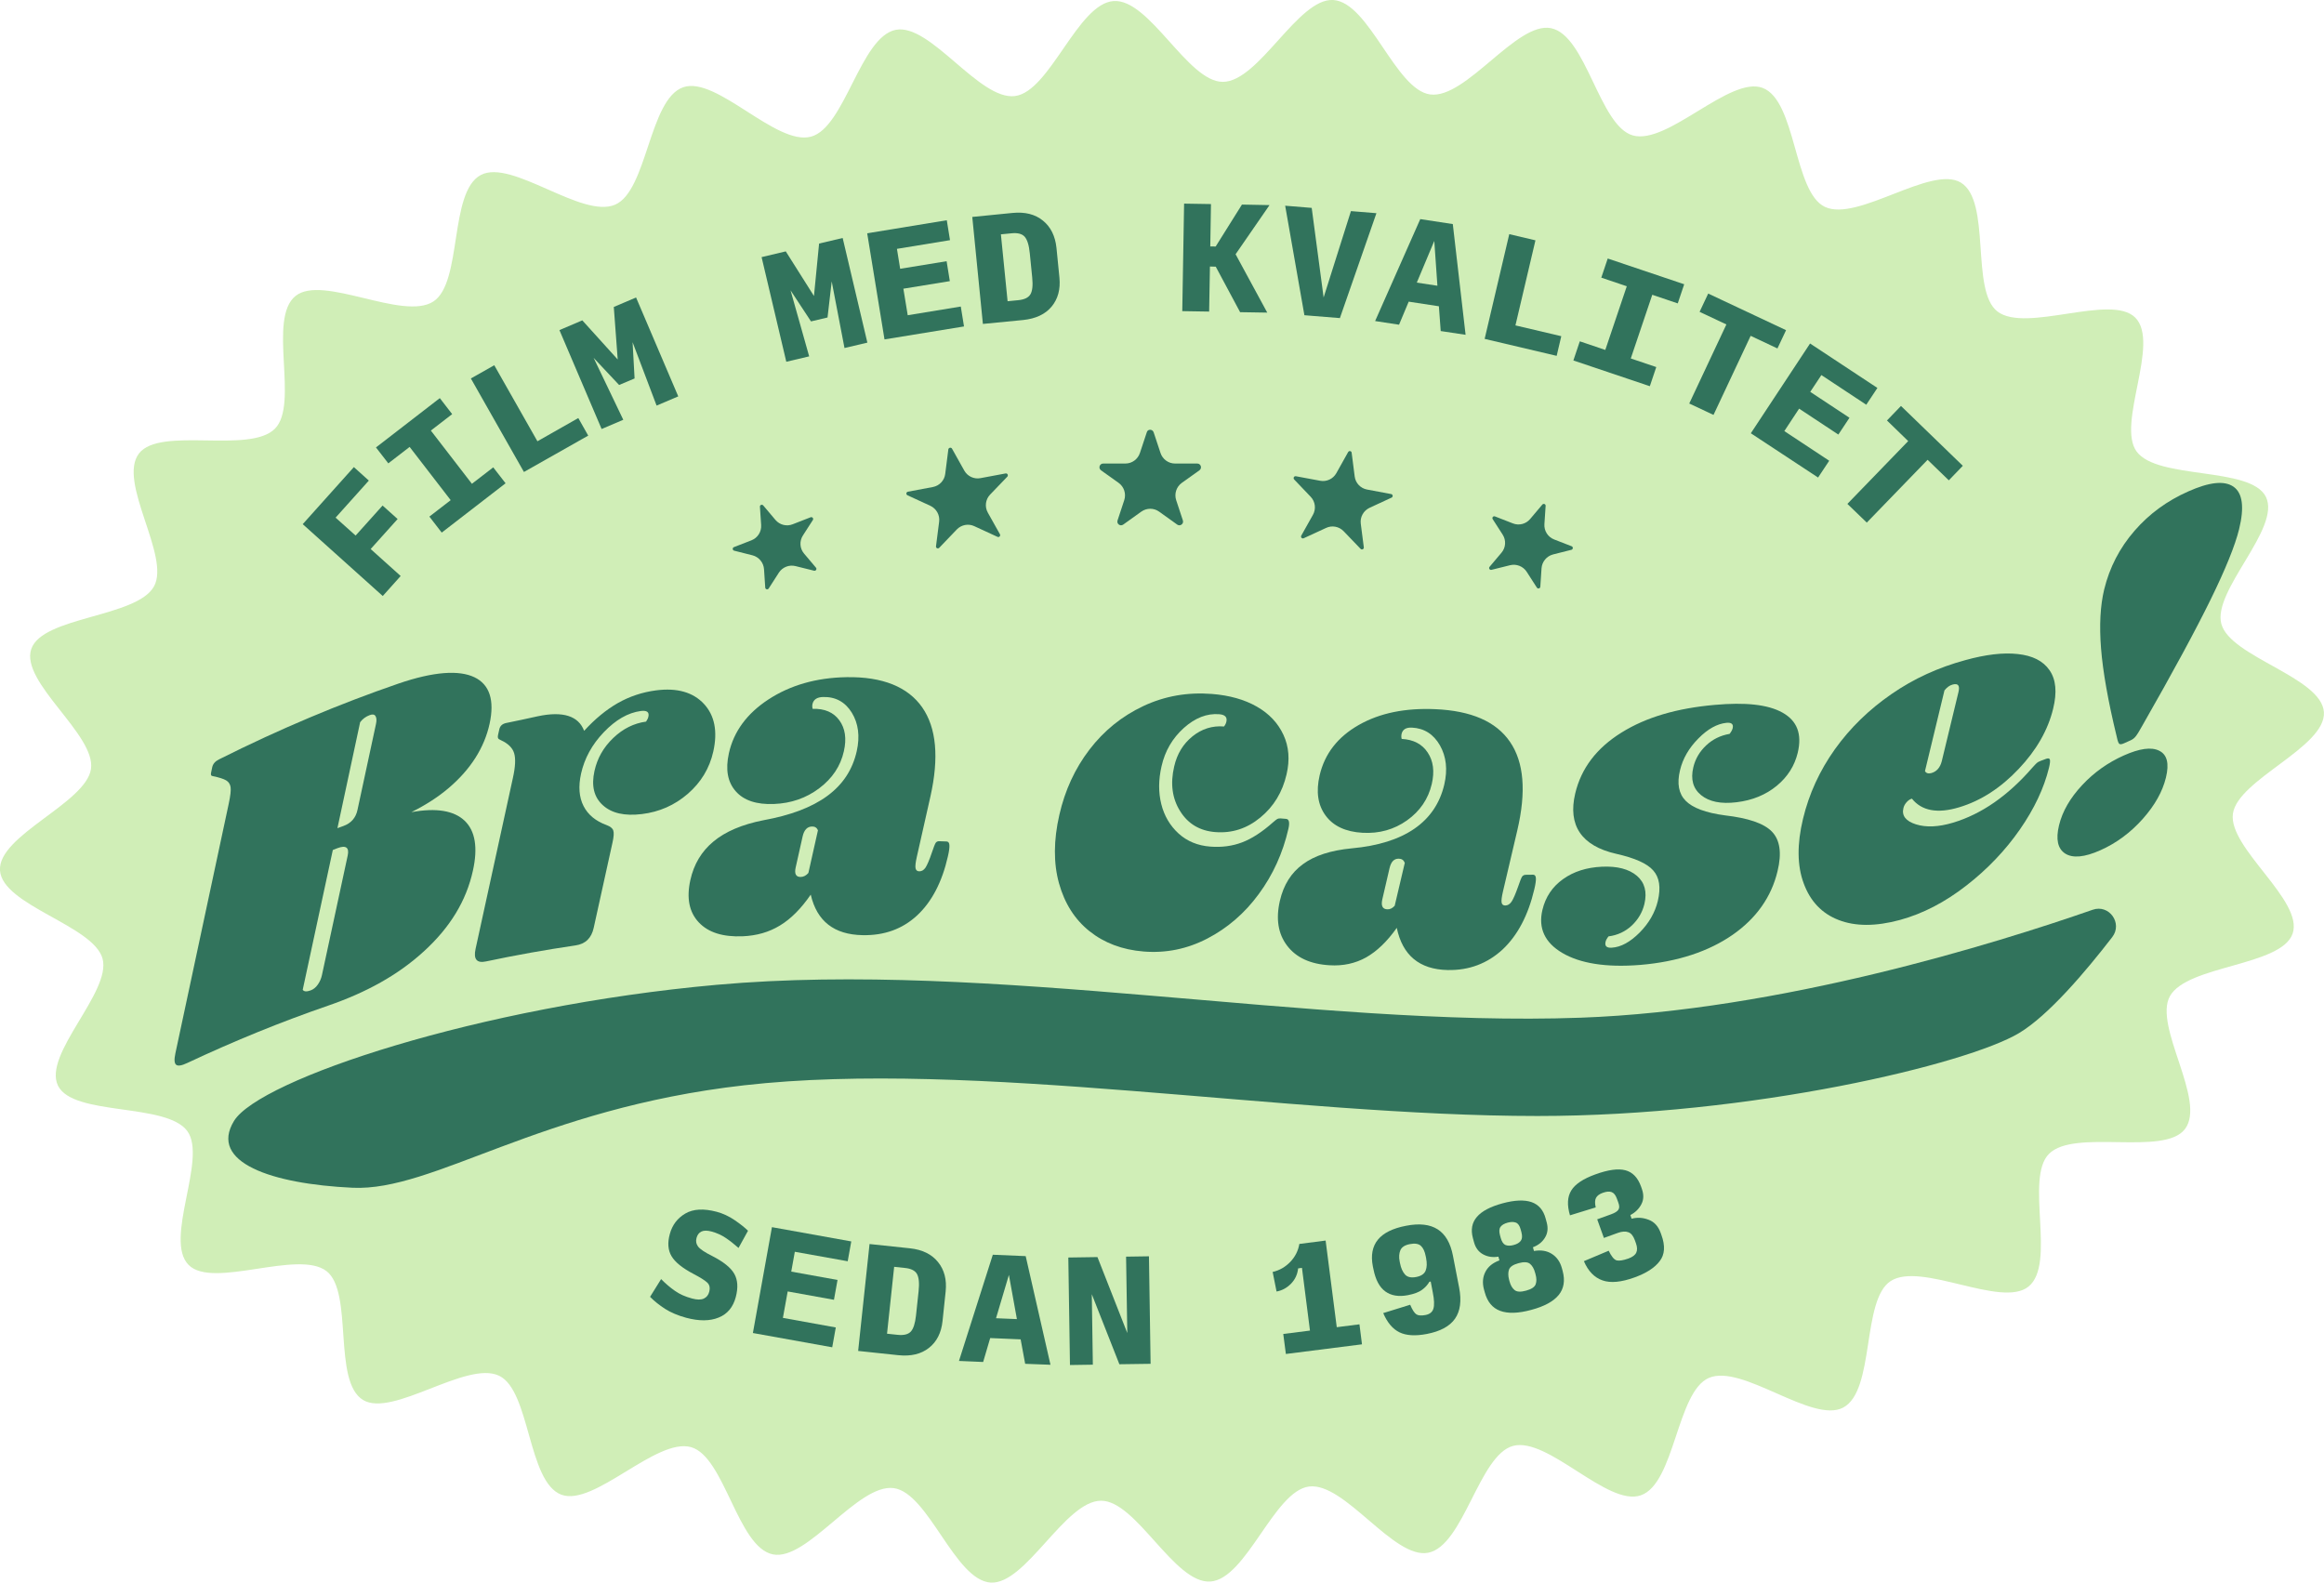
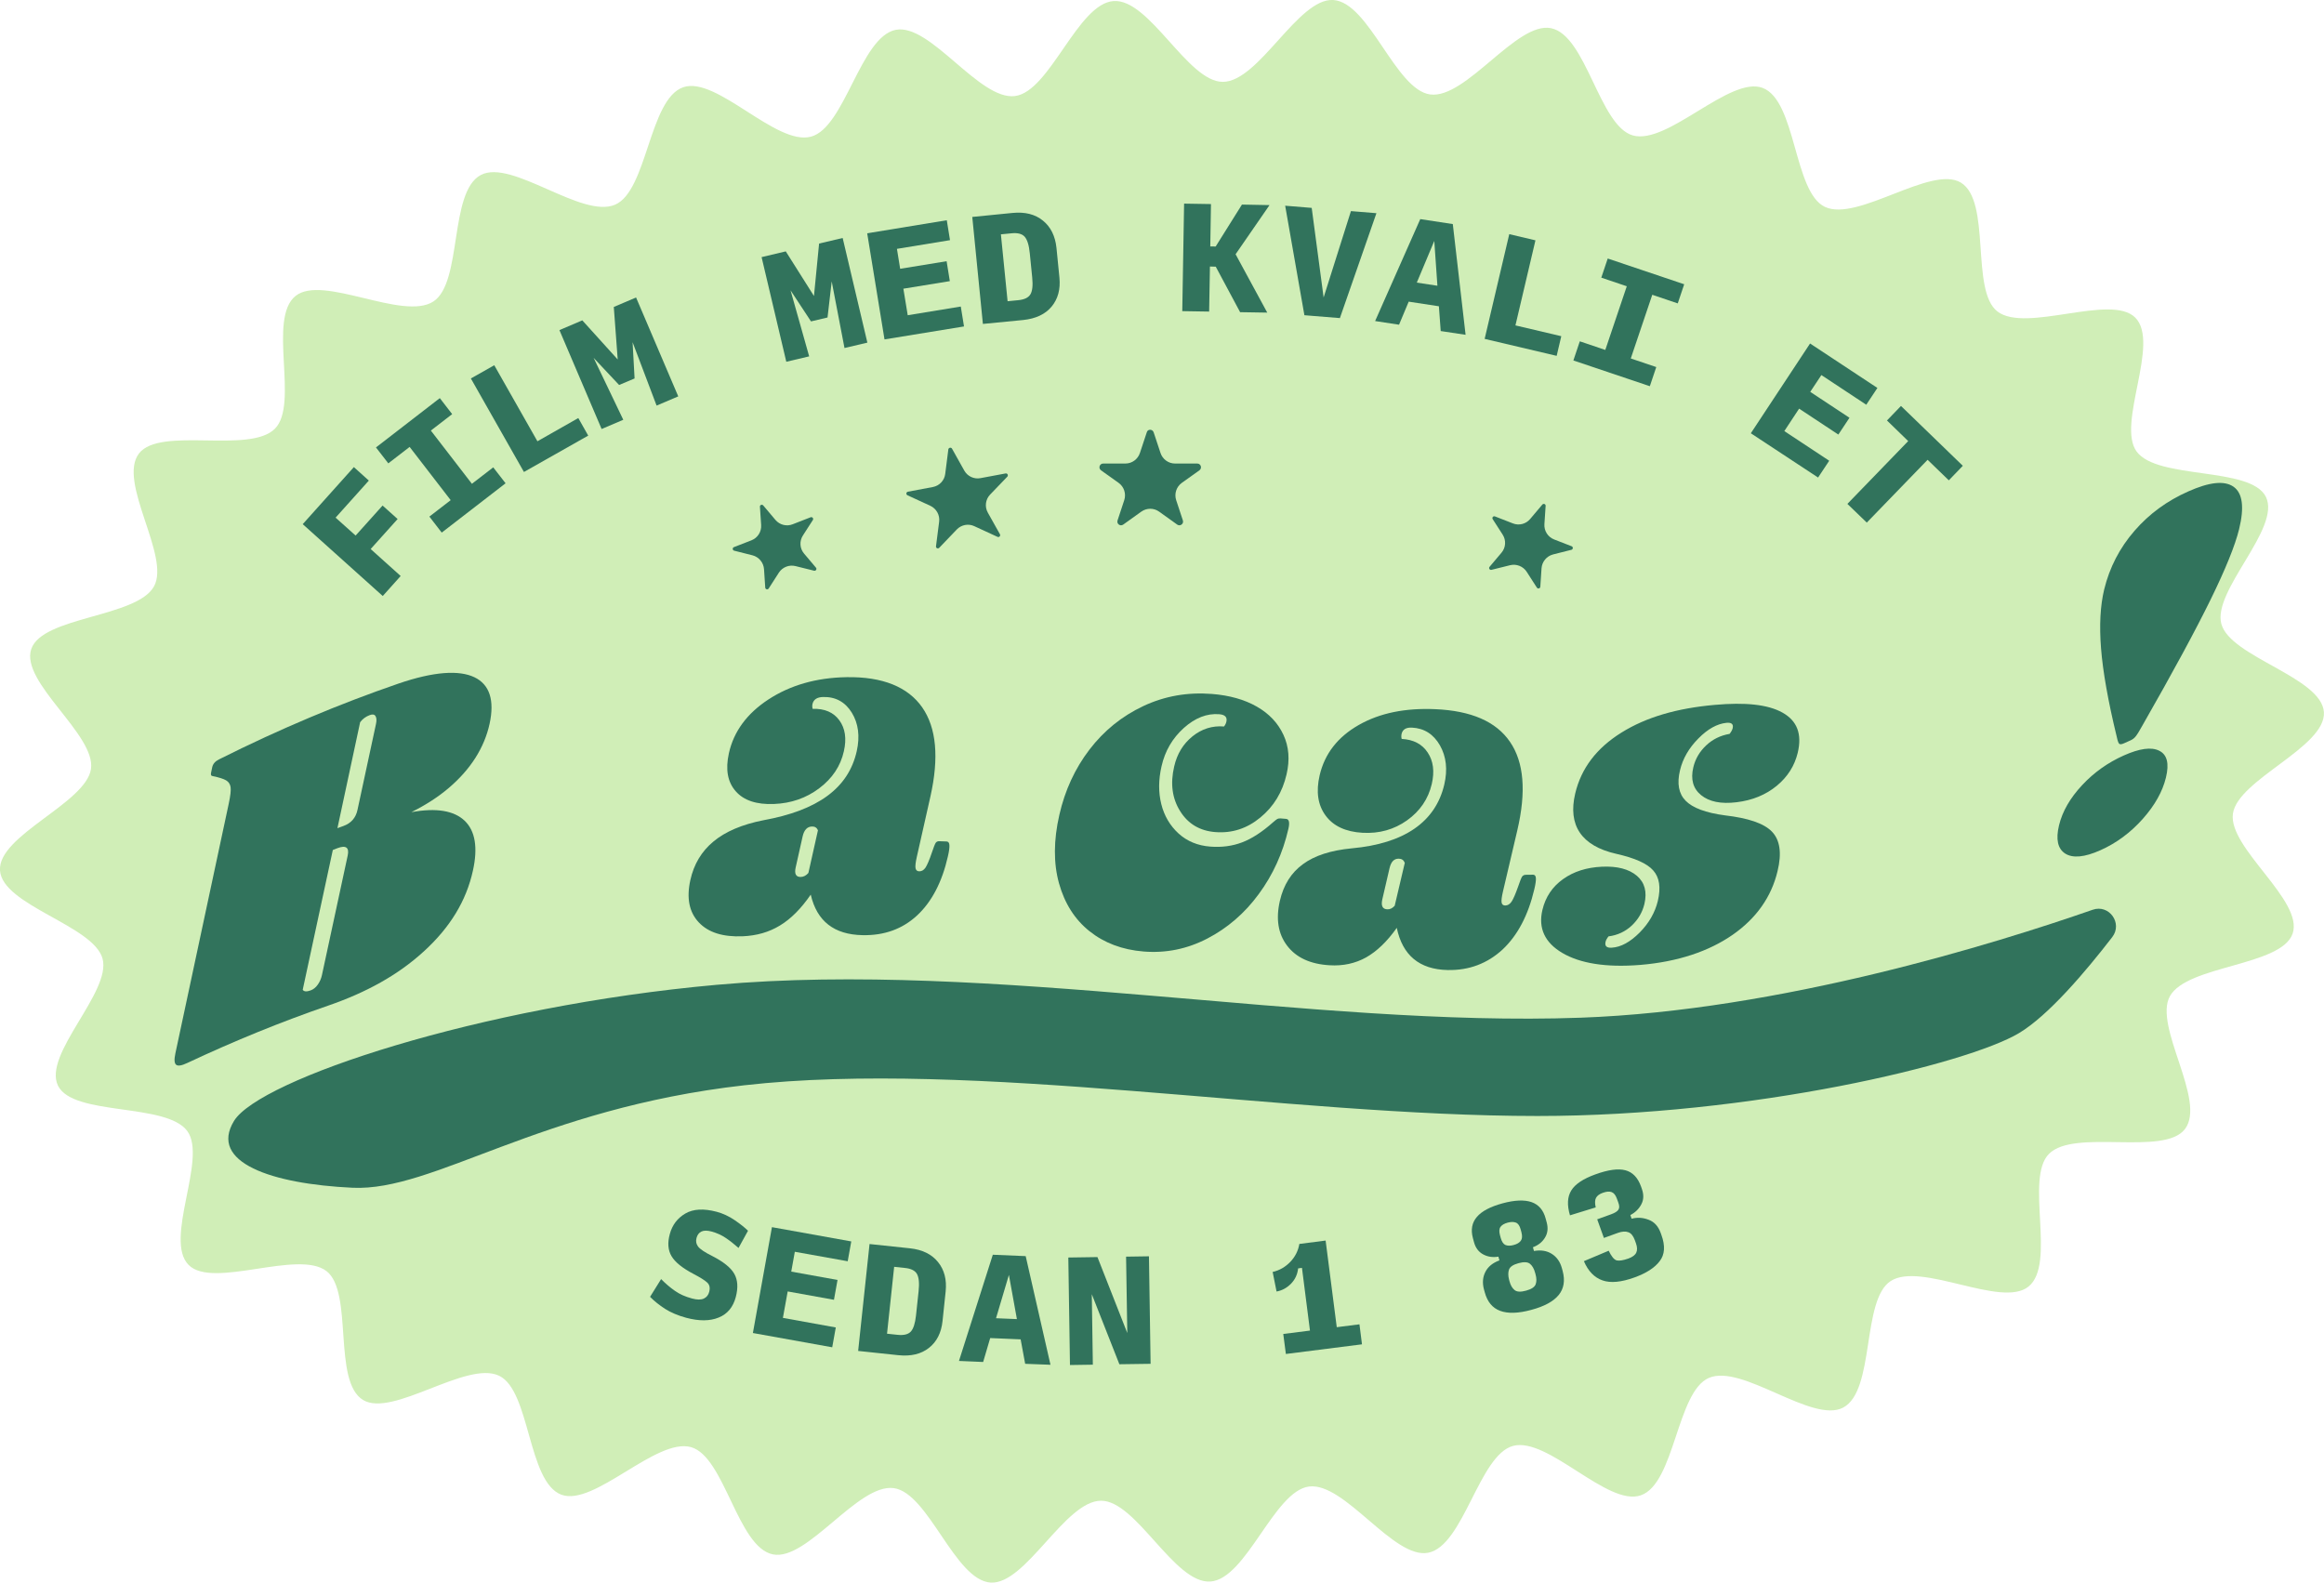
<svg xmlns="http://www.w3.org/2000/svg" version="1.1" x="0px" y="0px" style="enable-background:new 0 0 423.64 280.33" xml:space="preserve" viewBox="78.26 57.54 267.16 181.95">
  <style type="text/css">.st0{fill:#FE841E;stroke:#FE841E;stroke-width:13;stroke-miterlimit:10;} .st1{fill:#F8E981;} .st2{fill:#FE841E;} .st3{clip-path:url(#SVGID_00000160886454660442056030000010266383609903486390_);fill:#FE851E;} .st4{fill:none;stroke:#F4E2CD;stroke-width:1.127;stroke-miterlimit:10;} .st5{clip-path:url(#SVGID_00000114053895623317193840000004581104816801900711_);fill:#F4E2CD;} .st6{clip-path:url(#SVGID_00000122706189851109985910000001704796383070968241_);fill:#F4E2CD;} .st7{clip-path:url(#SVGID_00000057147428028226798590000007086265385101476792_);enable-background:new ;} .st8{clip-path:url(#SVGID_00000147917113338361274910000005928250187466492570_);} .st9{clip-path:url(#SVGID_00000178914102230275540760000015244421711048666769_);} .st10{clip-path:url(#SVGID_00000160868640262670911240000008641111041731079613_);fill:#D0EEB7;} .st11{clip-path:url(#SVGID_00000054984766129466877570000001252685941817854365_);fill:#31735C;} .st12{clip-path:url(#SVGID_00000173140612562908274630000009258081455019157391_);fill:#31735C;} .st13{clip-path:url(#SVGID_00000029724709207093262560000016641773512912548278_);fill:#31735C;} .st14{clip-path:url(#SVGID_00000103969862077649952810000002902868241628218537_);fill:#31735C;} .st15{clip-path:url(#SVGID_00000119092715803180905930000004105419499195798923_);fill:#31735C;} .st16{clip-path:url(#SVGID_00000054234395604467037980000007723703929908026266_);fill:#31735C;} .st17{clip-path:url(#SVGID_00000155129347989503853800000003783825448386256830_);fill:#31735C;} .st18{clip-path:url(#SVGID_00000048464354024659579810000007303756927369516166_);fill:#31735C;} .st19{clip-path:url(#SVGID_00000062179808854133254970000000580021527211267977_);fill:#31735C;} .st20{clip-path:url(#SVGID_00000130607366035565735410000013449772746638656145_);fill:#31735C;} .st21{clip-path:url(#SVGID_00000165201608806976941690000003477703527817598861_);fill:#31735C;} .st22{clip-path:url(#SVGID_00000038370865172949842030000016744947162339810983_);fill:#31735C;} .st23{clip-path:url(#SVGID_00000172440628602035140990000015156768280567819928_);fill:#31735C;} .st24{clip-path:url(#SVGID_00000080185266254927431670000000747758890347130753_);fill:#31735C;} .st25{clip-path:url(#SVGID_00000041995025336698564020000001617840849209079425_);fill:#31735C;} .st26{clip-path:url(#SVGID_00000147188806297755611830000018259331806317438606_);fill:#31735C;} .st27{clip-path:url(#SVGID_00000112626896247297633910000011137781543801424013_);fill:#31735C;} .st28{clip-path:url(#SVGID_00000084491301371667441710000006983988341862931873_);fill:#31735C;} .st29{clip-path:url(#SVGID_00000160904825231585659700000015765400003973043640_);fill:#31735C;} .st30{clip-path:url(#SVGID_00000177442363950205154260000001355461617424917403_);fill:#31735C;} .st31{clip-path:url(#SVGID_00000101078838988245147030000009059423541037416100_);fill:#31735C;} .st32{clip-path:url(#SVGID_00000002377379958357237940000004539287443055960455_);fill:#31735C;} .st33{clip-path:url(#SVGID_00000157293332356617490560000003213617250564572078_);fill:#31735C;} .st34{clip-path:url(#SVGID_00000105411865061947141060000013909615174262688145_);fill:#31735C;} .st35{clip-path:url(#SVGID_00000070111568070370773470000014001955174759641011_);fill:#31735C;} .st36{clip-path:url(#SVGID_00000171682838605026636770000007720389956148159160_);fill:#31735C;} .st37{fill:none;stroke:#82D06E;stroke-width:1.482;stroke-miterlimit:10;} .st38{fill:#F7BFDE;} .st39{fill:none;stroke:#31735C;stroke-width:25.149;stroke-miterlimit:10;} .st40{fill:#D0EEB7;} .st41{fill:#9891C6;} .st42{fill:none;stroke:#31735C;stroke-width:25.149;} .st43{fill:#82D06E;} .st44{fill:#FF4E0F;} .st45{fill:none;stroke:#31735C;stroke-width:25.149;stroke-miterlimit:10;} .st46{fill:none;stroke:#31735C;stroke-width:25.149;} .st47{clip-path:url(#SVGID_00000176746653864204389740000003090776124944817045_);} .st48{clip-path:url(#SVGID_00000103952580023995765620000014322461354636211625_);fill:#FE841E;} .st49{clip-path:url(#SVGID_00000031920859326096094790000000167945490997491110_);fill:#F8E8D7;} .st50{clip-path:url(#SVGID_00000087383873174372515540000010030673076419951750_);fill:#F8E8D7;} .st51{clip-path:url(#SVGID_00000041258705123880880980000003502692048118679187_);fill:#F8E8D7;} .st52{clip-path:url(#SVGID_00000061470483292000704350000013638586981763326395_);fill:#F8E8D7;} .st53{clip-path:url(#SVGID_00000025429054282455630860000002929066541982357138_);fill:#F8E8D7;} .st54{clip-path:url(#SVGID_00000158026957154056115590000005840651280125243030_);fill:#F8E8D7;} .st55{clip-path:url(#SVGID_00000052797507933717113410000012720501295269545885_);fill:#F8E8D7;} .st56{clip-path:url(#SVGID_00000140731826767338084780000002729624997614738339_);fill:#F8E8D7;} .st57{clip-path:url(#SVGID_00000052072602938870063530000009365425441859813553_);fill:#F8E8D7;} .st58{clip-path:url(#SVGID_00000145042912884236912270000017368300628389567420_);fill:#F8E8D7;} .st59{clip-path:url(#SVGID_00000067233707453560538130000004893768851387005834_);fill:#F8E8D7;} .st60{clip-path:url(#SVGID_00000022554335342566467020000003674156633233292676_);fill:#F8E8D7;} .st61{clip-path:url(#SVGID_00000083087334934472029190000013922796252406040496_);fill:#F8E8D7;} .st62{clip-path:url(#SVGID_00000085940566884788522700000007893845940063107456_);fill:#F8E8D7;} .st63{clip-path:url(#SVGID_00000160883247056511609330000017752065378776663982_);fill:#F8E8D7;} .st64{clip-path:url(#SVGID_00000157286228485063743950000011442980293683807624_);fill:#F8E8D7;} .st65{clip-path:url(#SVGID_00000034796639340722588050000013047723299040105394_);fill:#F8E8D7;} .st66{clip-path:url(#SVGID_00000086662998367193012310000013969340921527238314_);fill:#F8E8D7;} .st67{clip-path:url(#SVGID_00000124841696905825369140000004223839444491848333_);fill:#F8E8D7;} .st68{clip-path:url(#SVGID_00000037667610013056976260000002417338790950952842_);fill:#F8E8D7;} .st69{clip-path:url(#SVGID_00000016788980317031029770000011219885246969148064_);fill:#F8E8D7;} .st70{clip-path:url(#SVGID_00000061463203867304316020000012881273365699051689_);fill:#F8E8D7;} .st71{clip-path:url(#SVGID_00000021086140474695255680000014334659467748712352_);fill:#F8E8D7;} .st72{clip-path:url(#SVGID_00000053515932408731499120000016445777398058925229_);fill:#F8E8D7;} .st73{clip-path:url(#SVGID_00000047018169348165279570000017271930050786628766_);fill:#F8E8D7;} .st74{clip-path:url(#SVGID_00000141437278823787655390000013479982656041537458_);fill:#F8E8D7;} .st75{clip-path:url(#SVGID_00000067206317670825739740000005634585912866300607_);fill:#FE851E;} .st76{clip-path:url(#SVGID_00000096030003606576875800000012892893767663101366_);fill:#FD831E;} .st77{clip-path:url(#SVGID_00000096030918913252288660000015433508152439178379_);fill:#FD831E;} .st78{clip-path:url(#SVGID_00000036940882386859304210000009891735311931351698_);fill:#FD831E;} .st79{clip-path:url(#SVGID_00000122679106988320523820000006658731585163977101_);fill:#FD831E;} .st80{fill:#F8E9D8;} .st81{fill:#352E48;} .st82{opacity:0.3;fill:#FFFFFF;} .st83{fill:#FFFFFF;stroke:#FE841E;stroke-width:1.515;stroke-miterlimit:10;} .st84{fill:#FFFFFF;stroke:#FE841E;stroke-width:1.298;stroke-miterlimit:10;} .st85{fill:none;stroke:#FE841E;stroke-width:4.546;stroke-miterlimit:10;} .st86{fill:#FFFFFF;stroke:#FE841E;stroke-width:2;stroke-miterlimit:10;} .st87{fill:#FFFFFF;stroke:#FE841E;stroke-width:1.575;stroke-miterlimit:10;} .st88{fill:none;stroke:#FE841E;stroke-width:4;stroke-miterlimit:10;} .st89{fill:#FE841E;stroke:#FE841E;stroke-width:8;stroke-miterlimit:10;} .st90{clip-path:url(#SVGID_00000183960129490444760340000009786444907950218133_);fill:#FE851E;} .st91{fill:none;stroke:#F4E2CD;stroke-width:2.018;stroke-miterlimit:10;} .st92{clip-path:url(#SVGID_00000087385990103736658580000007944626516769673352_);fill:#F4E2CD;} .st93{clip-path:url(#SVGID_00000091738137219689751830000001668483770469012615_);fill:#F4E2CD;} .st94{clip-path:url(#SVGID_00000120555264522873932100000017020211988082953390_);fill:#F4E2CD;} .st95{clip-path:url(#SVGID_00000103970864544016609730000005997014987090290322_);fill:#F4E2CD;} .st96{fill:#F4E2CD;} .st97{fill-rule:evenodd;clip-rule:evenodd;fill:#D0EEB7;} .st98{clip-path:url(#SVGID_00000147935804853127182460000002835864951998101693_);fill:#31735C;} .st99{clip-path:url(#SVGID_00000080171119884906805530000014985845711185832079_);fill:#31735C;} .st100{clip-path:url(#SVGID_00000102517011468160937430000012503098659834429326_);fill:#31735C;} .st101{fill:#31735C;} .st102{fill:none;stroke:#FE841E;stroke-miterlimit:10;} .st103{fill-rule:evenodd;clip-rule:evenodd;fill:#31735C;} .st104{fill:#FE841E;stroke:#F8E981;stroke-width:2.232;stroke-miterlimit:10;} .st105{opacity:0.2;fill:#FFFFFF;} .st106{fill:#FF7C19;} .st107{fill:#FFFFFF;} .st108{fill:#FBCD9C;} .st109{fill:#CD531E;} .st110{fill:#FF7C19;stroke:#FFFFFF;stroke-linecap:round;stroke-linejoin:round;stroke-miterlimit:10;} .st111{fill:#FBCD9C;stroke:#FFFFFF;stroke-linecap:round;stroke-linejoin:round;stroke-miterlimit:10;} .st112{fill:#CD531E;stroke:#FFFFFF;stroke-linecap:round;stroke-linejoin:round;stroke-miterlimit:10;}</style>
  <g id="Lager_1">
    <path class="st97" d="M334.95,151.08c-0.57,3.95,8.18,9.99,6.86,13.8c-1.3,3.74-12.11,3.61-14.1,7.18 c-1.93,3.46,4.24,12.02,1.72,15.29c-2.42,3.14-12.69-0.09-15.62,2.84c-2.82,2.82,0.88,12.67-2.37,15.27 c-3.12,2.5-12.35-2.91-15.84-0.64c-3.36,2.19-1.77,12.59-5.45,14.54c-3.55,1.89-11.61-5.06-15.44-3.41 c-3.71,1.6-3.9,12.14-7.83,13.5c-3.82,1.33-10.68-6.76-14.69-5.68c-3.91,1.06-5.67,11.47-9.74,12.28 c-3.98,0.79-9.61-8.15-13.72-7.61c-4.02,0.53-7.19,10.64-11.33,10.92c-4.14,0.28-8.51-9.31-12.57-9.29 c-4.15,0.02-8.64,9.65-12.68,9.41c-4.14-0.25-7.15-10.34-11.16-10.86c-4.12-0.53-9.93,8.42-13.88,7.62 c-4.07-0.82-5.54-11.24-9.41-12.33c-3.99-1.12-11.14,6.86-14.9,5.47c-3.89-1.44-3.57-11.97-7.17-13.68 c-3.74-1.78-12.23,4.84-15.63,2.79c-3.54-2.14-1.08-12.41-4.21-14.82c-3.27-2.51-13.05,2.09-15.84-0.7 c-2.9-2.9,2.17-12.23-0.16-15.4c-2.41-3.28-13.11-1.68-14.86-5.21c-1.78-3.6,6.16-10.78,5.12-14.61 c-1.04-3.82-11.54-6.12-11.79-10.15c-0.25-4.03,9.89-7.73,10.46-11.66c0.57-3.95-8.18-9.98-6.86-13.8 c1.3-3.74,12.11-3.61,14.1-7.18c1.93-3.46-4.24-12.02-1.72-15.29c2.42-3.14,12.69,0.09,15.62-2.84c2.82-2.82-0.88-12.67,2.38-15.27 c3.12-2.5,12.35,2.91,15.84,0.64c3.36-2.19,1.77-12.59,5.45-14.54c3.55-1.89,11.61,5.06,15.44,3.41c3.71-1.6,3.9-12.14,7.83-13.5 c3.82-1.33,10.68,6.76,14.69,5.68c3.91-1.05,5.67-11.47,9.74-12.28c3.98-0.79,9.61,8.15,13.72,7.61 c4.02-0.53,7.19-10.64,11.33-10.92c4.14-0.28,8.51,9.31,12.56,9.29c4.15-0.02,8.64-9.65,12.68-9.41 c4.14,0.25,7.15,10.34,11.16,10.86c4.12,0.53,9.93-8.42,13.88-7.62c4.07,0.82,5.54,11.24,9.41,12.33 c3.99,1.12,11.14-6.86,14.9-5.47c3.89,1.44,3.57,11.97,7.17,13.68c3.74,1.78,12.23-4.84,15.63-2.79 c3.54,2.14,1.08,12.41,4.21,14.82c3.27,2.51,13.05-2.09,15.84,0.7c2.9,2.9-2.17,12.23,0.16,15.4c2.41,3.28,13.11,1.68,14.86,5.21 c1.78,3.6-6.16,10.77-5.12,14.61c1.04,3.82,11.54,6.12,11.79,10.15C345.65,143.44,335.51,147.15,334.95,151.08z" />
    <g>
      <path class="st101" d="M122.26,126.06l-9.2-8.26l5.88-6.56l1.72,1.55l-3.82,4.26l2.3,2.06l3.1-3.45l1.73,1.55l-3.1,3.45l3.45,3.1 L122.26,126.06z" />
      <path class="st101" d="M129.04,118.77l-1.42-1.84l2.45-1.89l-4.72-6.12l-2.45,1.89l-1.42-1.83l7.34-5.67l1.42,1.84l-2.45,1.89 l4.72,6.12l2.45-1.89l1.42,1.83L129.04,118.77z" />
      <path class="st101" d="M138.49,111.8l-6.1-10.75l2.69-1.52l4.96,8.74l4.7-2.67l1.14,2.02L138.49,111.8z" />
      <path class="st101" d="M149.43,101.8l-2.93-3.12l3.41,7.12l-2.49,1.06l-4.85-11.37l2.63-1.12l4.07,4.5l-0.45-6.04l2.56-1.09 l4.85,11.37l-2.49,1.06l-2.76-7.29l0.23,4.17L149.43,101.8z" />
      <path class="st101" d="M171.49,94.49l-2.35-3.57l2.14,7.59l-2.63,0.62l-2.84-12.03l2.78-0.66l3.24,5.13l0.59-6.03l2.71-0.64 l2.84,12.03l-2.63,0.62l-1.47-7.66l-0.48,4.15L171.49,94.49z" />
      <path class="st101" d="M179.94,96.56l-1.99-12.2l9.15-1.5l0.37,2.29l-6.1,1l0.37,2.29l5.34-0.87l0.37,2.29l-5.34,0.87l0.5,3.05 l6.1-1l0.37,2.29L179.94,96.56z" />
      <path class="st101" d="M191.25,94.78l-1.22-12.3l4.63-0.46c1.43-0.14,2.6,0.15,3.5,0.89c0.9,0.73,1.41,1.78,1.55,3.13l0.34,3.42 c0.13,1.34-0.17,2.45-0.9,3.33c-0.73,0.88-1.83,1.39-3.27,1.54L191.25,94.78z M194.09,92.17l1.23-0.12 c0.7-0.07,1.16-0.29,1.39-0.67c0.23-0.38,0.3-1.02,0.21-1.93l-0.28-2.8c-0.09-0.93-0.29-1.56-0.59-1.9 c-0.3-0.33-0.8-0.46-1.5-0.39l-1.23,0.12L194.09,92.17z" />
      <path class="st101" d="M217.35,88.18l-0.09,5.18l-3.09-0.05l0.21-12.36l3.09,0.05l-0.08,4.87l0.62,0.01l3.02-4.82l3.17,0.06 l-3.9,5.65l3.64,6.71l-3.12-0.05l-2.8-5.23L217.35,88.18z" />
      <path class="st101" d="M232.29,94.11l-4.08-0.33L226,81.19l3.05,0.25l1.37,10.3l3.14-9.93l2.93,0.24L232.29,94.11z" />
      <path class="st101" d="M243.88,95.6l-0.21-2.85l-3.47-0.53l-1.11,2.65l-2.75-0.42l5.19-11.72l3.74,0.57l1.47,12.73L243.88,95.6z M243.5,90.39l-0.36-5.15l-2.01,4.79L243.5,90.39z" />
      <path class="st101" d="M248.93,96.5l2.83-12.04l3.01,0.71l-2.3,9.78l5.27,1.24l-0.53,2.26L248.93,96.5z" />
      <path class="st101" d="M259.13,98.98l0.74-2.2l2.93,0.99l2.47-7.32l-2.93-0.99l0.74-2.2l8.79,2.96l-0.74,2.2l-2.93-0.99 l-2.47,7.32l2.93,0.99l-0.74,2.2L259.13,98.98z" />
-       <path class="st101" d="M272.45,103.93l4.27-9.09l-3.08-1.45l0.99-2.1l8.95,4.21l-0.99,2.1l-3.08-1.45l-4.27,9.09L272.45,103.93z" />
      <path class="st101" d="M279.53,107.35l6.81-10.32l7.74,5.11l-1.28,1.93l-5.16-3.41l-1.28,1.93l4.51,2.98l-1.28,1.93l-4.51-2.98 l-1.7,2.58l5.16,3.41l-1.28,1.93L279.53,107.35z" />
      <path class="st101" d="M290.63,115.47l6.99-7.22l-2.44-2.37l1.61-1.67l7.11,6.88l-1.61,1.67l-2.44-2.36l-6.99,7.22L290.63,115.47z " />
    </g>
    <g>
      <path class="st101" d="M157.15,209.04c-0.96-0.26-1.78-0.61-2.44-1.03c-0.66-0.43-1.24-0.89-1.72-1.38l1.27-2.04 c0.5,0.51,1.03,0.96,1.57,1.34c0.54,0.39,1.2,0.68,1.98,0.89c0.59,0.16,1.04,0.16,1.36,0.01c0.32-0.15,0.53-0.41,0.62-0.78 c0.12-0.46,0.04-0.82-0.24-1.07c-0.28-0.26-0.8-0.58-1.56-0.98c-1.28-0.67-2.12-1.35-2.53-2.04c-0.41-0.69-0.48-1.54-0.2-2.55 c0.28-1.04,0.88-1.83,1.79-2.36c0.91-0.53,2.11-0.59,3.59-0.2c0.71,0.19,1.41,0.51,2.07,0.96c0.66,0.45,1.17,0.86,1.54,1.22 l-1.09,1.98c-0.52-0.46-1.02-0.85-1.5-1.17s-1.02-0.56-1.61-0.72c-0.49-0.13-0.87-0.13-1.15,0c-0.28,0.13-0.47,0.38-0.57,0.74 c-0.1,0.37-0.04,0.7,0.18,0.99c0.22,0.29,0.76,0.66,1.63,1.09c1.29,0.66,2.13,1.34,2.53,2.04c0.4,0.71,0.46,1.6,0.17,2.69 c-0.31,1.15-0.96,1.94-1.96,2.34C159.86,209.43,158.62,209.43,157.15,209.04z" />
      <path class="st101" d="M164.81,210.79l2.19-12.17l9.12,1.64l-0.41,2.28l-6.08-1.09l-0.41,2.28l5.32,0.96l-0.41,2.28l-5.32-0.96 l-0.55,3.04l6.08,1.1l-0.41,2.28L164.81,210.79z" />
      <path class="st101" d="M176.91,212.85l1.31-12.29l4.63,0.49c1.43,0.15,2.52,0.68,3.24,1.58c0.73,0.9,1.02,2.03,0.88,3.38 l-0.36,3.41c-0.14,1.34-0.66,2.37-1.56,3.08c-0.9,0.71-2.07,0.99-3.52,0.84L176.91,212.85z M180.23,210.87l1.23,0.13 c0.7,0.07,1.2-0.05,1.5-0.37c0.3-0.32,0.5-0.94,0.6-1.85l0.3-2.8c0.1-0.93,0.03-1.59-0.19-1.98s-0.69-0.62-1.39-0.69l-1.23-0.13 L180.23,210.87z" />
      <path class="st101" d="M196.11,214.33l-0.52-2.81l-3.5-0.15l-0.81,2.75l-2.78-0.12l3.89-12.21l3.78,0.16l2.85,12.49L196.11,214.33 z M195.16,209.19l-0.92-5.08l-1.48,4.98L195.16,209.19z" />
      <path class="st101" d="M206.94,214.38l-3.17-8.05l0.12,8.1l-2.63,0.04l-0.19-12.36l3.35-0.05l3.43,8.73l-0.14-8.78l2.63-0.04 l0.19,12.36L206.94,214.38z" />
      <path class="st101" d="M226.08,213.2l-0.3-2.3l3.07-0.39l-0.92-7.21l-0.44,0.06c-0.08,0.7-0.35,1.28-0.82,1.76 c-0.47,0.48-1.02,0.78-1.66,0.9l-0.45-2.25c0.79-0.18,1.46-0.57,2.03-1.16c0.56-0.59,0.91-1.28,1.04-2.06l3.02-0.39l1.28,9.96 l2.61-0.33l0.29,2.3L226.08,213.2z" />
-       <path class="st101" d="M242.28,210.9c-1.31,0.25-2.36,0.19-3.14-0.19c-0.78-0.38-1.4-1.12-1.87-2.21l3.1-0.96 c0.25,0.59,0.49,0.96,0.71,1.1c0.22,0.15,0.57,0.17,1.05,0.08c0.48-0.09,0.79-0.33,0.91-0.73c0.12-0.39,0.1-1.01-0.07-1.86 l-0.24-1.26l-0.15,0.03c-0.2,0.34-0.47,0.65-0.84,0.92c-0.36,0.27-0.91,0.48-1.64,0.62c-1.05,0.2-1.91,0.06-2.59-0.43 c-0.67-0.49-1.12-1.34-1.36-2.55l-0.07-0.33c-0.25-1.27-0.05-2.3,0.58-3.07c0.63-0.77,1.71-1.31,3.24-1.6 c1.53-0.3,2.74-0.16,3.63,0.41c0.89,0.57,1.48,1.58,1.76,3.05l0.71,3.66c0.29,1.51,0.13,2.7-0.48,3.57S243.83,210.6,242.28,210.9z M241.06,204.35c0.58-0.11,0.94-0.36,1.09-0.74c0.15-0.38,0.16-0.86,0.05-1.43l-0.04-0.2c-0.11-0.58-0.3-0.98-0.57-1.22 c-0.27-0.24-0.69-0.3-1.26-0.19c-0.58,0.11-0.94,0.35-1.09,0.71c-0.15,0.36-0.18,0.79-0.08,1.28l0.04,0.2 c0.11,0.58,0.31,1.01,0.58,1.31C240.06,204.37,240.48,204.46,241.06,204.35z" />
      <path class="st101" d="M254.29,208.13c-1.5,0.41-2.7,0.44-3.58,0.11c-0.89-0.33-1.47-1.04-1.77-2.14l-0.09-0.33 c-0.2-0.75-0.14-1.42,0.17-2.02s0.85-1.03,1.61-1.31l-0.12-0.43c-0.64,0.11-1.23,0.02-1.75-0.26c-0.52-0.28-0.87-0.74-1.05-1.39 l-0.13-0.48c-0.26-0.97-0.11-1.78,0.46-2.44c0.56-0.66,1.55-1.18,2.95-1.56c1.4-0.38,2.51-0.42,3.33-0.14 c0.82,0.29,1.36,0.91,1.62,1.88l0.13,0.48c0.17,0.65,0.11,1.22-0.21,1.73c-0.31,0.51-0.77,0.87-1.38,1.1l0.12,0.43 c0.79-0.14,1.48-0.03,2.05,0.33c0.57,0.36,0.96,0.91,1.16,1.65l0.09,0.33c0.29,1.09,0.14,2.01-0.45,2.74 C256.84,207.16,255.79,207.73,254.29,208.13z M252.27,200.67c0.39-0.1,0.66-0.27,0.82-0.49c0.16-0.22,0.18-0.54,0.07-0.97 l-0.09-0.33c-0.11-0.42-0.29-0.68-0.54-0.78c-0.25-0.1-0.56-0.1-0.95,0c-0.39,0.11-0.66,0.26-0.82,0.48 c-0.16,0.21-0.18,0.53-0.07,0.95l0.09,0.33c0.12,0.43,0.3,0.7,0.54,0.81C251.57,200.77,251.89,200.78,252.27,200.67z M253.69,205.92c0.62-0.17,0.98-0.41,1.1-0.72c0.12-0.31,0.12-0.7-0.01-1.16l-0.05-0.18c-0.12-0.46-0.32-0.8-0.58-1.02 c-0.26-0.22-0.7-0.25-1.32-0.08c-0.62,0.17-0.98,0.41-1.1,0.74c-0.11,0.32-0.11,0.71,0.01,1.17l0.05,0.18 c0.12,0.46,0.32,0.79,0.58,1C252.64,206.07,253.07,206.09,253.69,205.92z" />
      <path class="st101" d="M266.16,204.4c-1.52,0.55-2.75,0.67-3.68,0.34c-0.93-0.32-1.65-1.06-2.14-2.21l2.85-1.2 c0.32,0.66,0.62,1.03,0.92,1.11c0.29,0.07,0.74,0,1.34-0.21c0.47-0.17,0.78-0.4,0.91-0.68c0.13-0.28,0.12-0.63-0.03-1.06 l-0.14-0.39c-0.18-0.48-0.42-0.79-0.75-0.9c-0.32-0.12-0.72-0.09-1.2,0.08l-1.6,0.58l-0.77-2.14l1.6-0.58 c0.44-0.16,0.71-0.33,0.84-0.53s0.12-0.47-0.02-0.84l-0.17-0.46c-0.14-0.38-0.33-0.62-0.59-0.72s-0.59-0.07-1.01,0.08 c-0.4,0.14-0.66,0.34-0.79,0.59c-0.13,0.25-0.14,0.61-0.03,1.09l-2.96,0.91c-0.35-1.18-0.3-2.13,0.15-2.86 c0.45-0.73,1.37-1.34,2.75-1.84c1.48-0.54,2.64-0.7,3.47-0.48c0.83,0.22,1.43,0.84,1.8,1.87l0.09,0.26 c0.24,0.67,0.22,1.27-0.06,1.79c-0.28,0.53-0.7,0.94-1.26,1.23l0.15,0.42c0.63-0.17,1.27-0.14,1.93,0.11 c0.66,0.24,1.12,0.74,1.4,1.5l0.09,0.25c0.46,1.26,0.39,2.27-0.2,3.02C268.48,203.29,267.51,203.91,266.16,204.4z" />
    </g>
    <g>
      <g>
        <path class="st101" d="M124.06,136.13c4.09-1.4,6.98-1.57,8.74-0.73c1.75,0.84,2.33,2.65,1.74,5.36 c-0.3,1.37-0.85,2.68-1.63,3.91c-0.79,1.24-1.8,2.38-3.04,3.44c-1.24,1.06-2.68,1.98-4.32,2.8c2.88-0.53,4.91-0.17,6.13,0.99 c1.21,1.16,1.53,3.08,0.95,5.71c-0.76,3.49-2.63,6.55-5.63,9.29c-3,2.75-6.66,4.75-11.04,6.26c-5.31,1.83-10.69,4.01-16.16,6.58 c-0.65,0.31-1.08,0.38-1.29,0.21c-0.21-0.17-0.24-0.6-0.09-1.3c2.04-9.56,4.08-19.12,6.13-28.69c0.2-0.93,0.27-1.57,0.22-1.92 c-0.05-0.35-0.23-0.62-0.52-0.79c-0.29-0.17-0.81-0.34-1.56-0.49c-0.16-0.02-0.21-0.14-0.17-0.36c0.05-0.22,0.09-0.44,0.14-0.67 c0.08-0.37,0.34-0.67,0.78-0.89C110.46,141.32,117.32,138.45,124.06,136.13z M117.05,152.75c0.23-0.09,0.46-0.17,0.69-0.25 c0.88-0.32,1.43-0.94,1.62-1.87c0.71-3.28,1.42-6.56,2.12-9.85c0.09-0.41,0.07-0.71-0.05-0.91c-0.12-0.2-0.34-0.24-0.66-0.12 c-0.46,0.17-0.83,0.44-1.11,0.82C118.8,144.63,117.93,148.69,117.05,152.75z M116.52,155.26c-1.15,5.36-2.31,10.72-3.46,16.07 c0.15,0.22,0.45,0.24,0.91,0.07c0.32-0.12,0.59-0.33,0.82-0.66c0.23-0.32,0.39-0.69,0.48-1.1c0.99-4.58,1.98-9.16,2.96-13.74 c0.2-0.93-0.2-1.22-1.18-0.85C116.87,155.13,116.69,155.19,116.52,155.26z" />
-         <path class="st101" d="M140.06,139.89c2.94-0.63,4.71-0.03,5.35,1.67c1.24-1.36,2.53-2.42,3.87-3.19 c1.34-0.76,2.8-1.25,4.38-1.46c2.45-0.32,4.28,0.22,5.52,1.55c1.24,1.34,1.59,3.17,1.08,5.47c-0.43,1.93-1.41,3.55-2.93,4.87 c-1.53,1.32-3.29,2.09-5.29,2.33c-1.97,0.24-3.46-0.09-4.48-1.02c-1.02-0.92-1.34-2.23-0.96-3.94c0.32-1.45,1.03-2.71,2.15-3.78 c1.11-1.07,2.38-1.7,3.78-1.89c0.14-0.2,0.23-0.39,0.27-0.58c0.11-0.52-0.18-0.73-0.88-0.64c-1.48,0.2-2.89,1.02-4.25,2.44 c-1.36,1.42-2.22,3.01-2.61,4.75c-0.33,1.48-0.23,2.73,0.28,3.73c0.51,1.01,1.4,1.74,2.66,2.2c0.42,0.16,0.68,0.36,0.76,0.62 c0.09,0.26,0.06,0.72-0.09,1.39c-0.72,3.27-1.44,6.53-2.16,9.8c-0.26,1.19-0.96,1.86-2.1,2.02c-3.4,0.5-6.83,1.11-10.28,1.84 c-1.06,0.23-1.46-0.25-1.2-1.44c1.43-6.55,2.86-13.1,4.29-19.65c0.29-1.3,0.33-2.25,0.14-2.86c-0.19-0.61-0.69-1.1-1.49-1.47 c-0.21-0.09-0.33-0.17-0.36-0.26c-0.03-0.08-0.03-0.19,0-0.34c0.05-0.22,0.1-0.45,0.15-0.67c0.08-0.37,0.33-0.61,0.74-0.71 C137.63,140.43,138.85,140.15,140.06,139.89z" />
        <path class="st101" d="M177.42,165.05c-3.26-0.06-5.25-1.59-5.96-4.66c-1.1,1.6-2.28,2.79-3.54,3.55 c-1.26,0.77-2.68,1.17-4.29,1.24c-2.26,0.09-3.94-0.43-5.04-1.6c-1.1-1.17-1.43-2.78-0.97-4.86c0.4-1.82,1.29-3.31,2.66-4.44 c1.37-1.14,3.29-1.96,5.73-2.44c6.23-1.13,9.78-3.66,10.74-7.95c0.38-1.71,0.19-3.18-0.57-4.42c-0.76-1.23-1.87-1.84-3.31-1.8 c-0.69,0.02-1.09,0.29-1.21,0.81c-0.04,0.19-0.03,0.37,0.02,0.55c1.38-0.04,2.4,0.4,3.07,1.32c0.67,0.92,0.85,2.1,0.52,3.55 c-0.38,1.71-1.33,3.13-2.83,4.26c-1.51,1.14-3.24,1.73-5.2,1.81c-2,0.08-3.47-0.4-4.4-1.46c-0.94-1.06-1.2-2.51-0.79-4.37 c0.55-2.49,2.07-4.57,4.55-6.19c2.48-1.62,5.47-2.5,8.97-2.56c4.18-0.07,7.08,1.14,8.71,3.48c1.63,2.35,1.94,5.77,0.94,10.23 c-0.52,2.32-1.05,4.65-1.57,6.97c-0.14,0.63-0.19,1.06-0.14,1.29c0.05,0.23,0.18,0.34,0.41,0.35c0.29,0.01,0.53-0.13,0.73-0.42 c0.19-0.29,0.44-0.86,0.73-1.72c0.21-0.63,0.36-1.01,0.45-1.14c0.09-0.13,0.24-0.19,0.43-0.18c0.27,0.01,0.55,0.02,0.82,0.03 c0.19,0.01,0.3,0.14,0.32,0.41c0.02,0.26-0.03,0.69-0.17,1.29c-0.67,2.97-1.86,5.24-3.55,6.81 C181.99,164.35,179.91,165.1,177.42,165.05z M172.29,152.99c-0.13-0.29-0.35-0.44-0.68-0.43c-0.55,0.01-0.91,0.39-1.08,1.13 c-0.26,1.19-0.53,2.38-0.8,3.57c-0.17,0.74,0.03,1.11,0.58,1.1c0.33-0.01,0.62-0.16,0.88-0.46 C171.56,156.26,171.93,154.62,172.29,152.99z" />
        <path class="st101" d="M211.79,145.62c-0.36,1.56-0.37,3.02-0.03,4.37c0.34,1.35,1,2.47,1.98,3.37c0.98,0.89,2.2,1.4,3.66,1.51 c1.3,0.1,2.52-0.06,3.63-0.48c1.12-0.42,2.31-1.19,3.57-2.31c0.24-0.21,0.41-0.34,0.5-0.39c0.09-0.05,0.22-0.07,0.38-0.06 c0.21,0.02,0.41,0.03,0.62,0.05c0.35,0.03,0.44,0.41,0.27,1.15c-0.64,2.79-1.78,5.29-3.41,7.5c-1.62,2.21-3.6,3.91-5.91,5.11 c-2.31,1.2-4.76,1.7-7.33,1.49c-2.45-0.2-4.51-0.98-6.21-2.33c-1.7-1.36-2.86-3.19-3.51-5.51c-0.64-2.31-0.63-4.94,0.04-7.87 c0.64-2.82,1.8-5.33,3.46-7.5c1.66-2.17,3.72-3.84,6.18-5c2.46-1.16,5.09-1.62,7.9-1.4c2.01,0.16,3.73,0.64,5.15,1.45 c1.42,0.81,2.44,1.89,3.07,3.25c0.63,1.35,0.75,2.87,0.36,4.54c-0.47,2.05-1.48,3.71-3.02,4.97c-1.54,1.27-3.26,1.82-5.17,1.67 c-1.78-0.14-3.13-0.94-4.04-2.4c-0.92-1.46-1.15-3.17-0.69-5.14c0.33-1.45,1.04-2.61,2.11-3.47c1.07-0.86,2.28-1.24,3.62-1.13 c0.14-0.18,0.23-0.36,0.27-0.55c0.12-0.52-0.16-0.81-0.83-0.86c-1.41-0.11-2.76,0.42-4.06,1.58 C213.04,142.41,212.19,143.87,211.79,145.62z" />
        <path class="st101" d="M244.67,169.06c-3.25-0.07-5.19-1.71-5.84-4.85c-1.11,1.57-2.29,2.7-3.53,3.4c-1.24,0.69-2.65,1-4.21,0.9 c-2.2-0.13-3.82-0.88-4.86-2.24c-1.04-1.36-1.32-3.08-0.84-5.17c0.42-1.82,1.3-3.23,2.65-4.21c1.34-0.99,3.21-1.59,5.6-1.82 c6.09-0.55,9.65-3.06,10.65-7.34c0.4-1.71,0.23-3.21-0.5-4.5c-0.74-1.29-1.81-1.97-3.22-2.04c-0.68-0.03-1.07,0.21-1.19,0.73 c-0.04,0.19-0.04,0.37,0.01,0.57c1.35,0.07,2.35,0.59,2.99,1.56c0.65,0.97,0.81,2.18,0.47,3.63c-0.4,1.71-1.35,3.11-2.84,4.17 c-1.49,1.06-3.2,1.54-5.12,1.43c-1.95-0.11-3.37-0.78-4.25-1.99c-0.89-1.21-1.11-2.75-0.68-4.61c0.58-2.49,2.08-4.42,4.51-5.8 c2.43-1.38,5.35-1.96,8.79-1.81c4.11,0.18,6.98,1.41,8.58,3.75c1.61,2.34,1.89,5.73,0.84,10.2c-0.55,2.33-1.09,4.66-1.64,6.99 c-0.15,0.63-0.2,1.06-0.16,1.29c0.04,0.22,0.18,0.34,0.41,0.34c0.29,0,0.54-0.15,0.74-0.45c0.2-0.3,0.45-0.88,0.75-1.73 c0.21-0.63,0.37-1.02,0.46-1.15c0.1-0.13,0.24-0.2,0.43-0.2c0.28,0,0.55,0,0.83-0.01c0.19,0,0.3,0.13,0.32,0.39 c0.02,0.26-0.04,0.69-0.18,1.28c-0.7,2.98-1.91,5.29-3.64,6.92C249.25,168.31,247.14,169.11,244.67,169.06z M239.75,156.74 c-0.12-0.31-0.34-0.47-0.67-0.48c-0.55-0.02-0.9,0.33-1.08,1.08c-0.28,1.19-0.56,2.38-0.83,3.58c-0.17,0.74,0.01,1.13,0.55,1.16 c0.32,0.02,0.61-0.12,0.87-0.41C238.98,160.02,239.36,158.38,239.75,156.74z" />
        <path class="st101" d="M267.3,161.45c-0.23,0.97-0.72,1.8-1.46,2.5c-0.74,0.69-1.64,1.11-2.67,1.24 c-0.18,0.23-0.3,0.44-0.34,0.63c-0.11,0.48,0.12,0.71,0.71,0.67c1.05-0.06,2.11-0.64,3.2-1.73c1.08-1.09,1.78-2.31,2.1-3.65 c0.36-1.53,0.19-2.69-0.53-3.5c-0.71-0.81-2.13-1.43-4.25-1.91c-4.02-0.91-5.58-3.29-4.72-6.93c0.69-2.91,2.46-5.23,5.32-7.01 c2.87-1.79,6.42-2.8,10.69-3.18c3.51-0.32,6.12-0.06,7.81,0.88c1.69,0.94,2.28,2.46,1.76,4.63c-0.36,1.49-1.16,2.76-2.41,3.79 c-1.25,1.03-2.79,1.67-4.62,1.89c-1.8,0.22-3.15-0.06-4.08-0.82c-0.92-0.75-1.22-1.82-0.89-3.2c0.23-0.97,0.72-1.8,1.47-2.51 c0.75-0.71,1.65-1.15,2.7-1.33c0.19-0.24,0.3-0.45,0.35-0.64c0.12-0.48-0.13-0.69-0.72-0.63c-1.06,0.11-2.14,0.7-3.22,1.8 c-1.09,1.1-1.79,2.31-2.11,3.65c-0.37,1.53-0.15,2.7,0.65,3.51c0.79,0.81,2.3,1.39,4.53,1.68c2.64,0.31,4.44,0.9,5.38,1.86 c0.93,0.96,1.16,2.47,0.65,4.56c-0.7,2.94-2.43,5.41-5.16,7.31c-2.73,1.89-6.28,3.1-10.62,3.46c-3.95,0.32-6.92-0.18-8.95-1.37 c-2.03-1.19-2.79-2.86-2.3-4.94c0.35-1.49,1.14-2.67,2.37-3.55c1.23-0.88,2.72-1.35,4.48-1.43c1.76-0.08,3.1,0.27,4.02,1.05 C267.33,159,267.62,160.07,267.3,161.45z" />
-         <path class="st101" d="M297.07,150.45c-0.21,0.86,0.27,1.49,1.44,1.86c1.17,0.37,2.59,0.31,4.26-0.19 c3.31-0.99,6.34-3.13,9.09-6.29c0.27-0.3,0.45-0.49,0.55-0.58c0.1-0.09,0.24-0.16,0.42-0.23c0.21-0.08,0.43-0.16,0.64-0.24 c0.25-0.09,0.39-0.06,0.44,0.09c0.04,0.16,0.01,0.47-0.11,0.96c-0.57,2.32-1.68,4.68-3.34,7.07c-1.66,2.39-3.72,4.56-6.17,6.46 c-2.44,1.9-4.98,3.22-7.61,3.94c-2.8,0.76-5.15,0.75-7.07,0c-1.92-0.74-3.25-2.16-4-4.2c-0.76-2.04-0.78-4.52-0.08-7.43 c0.69-2.87,1.91-5.53,3.66-7.99c1.76-2.46,3.92-4.56,6.5-6.34c2.58-1.79,5.41-3.07,8.5-3.91c2.32-0.64,4.34-0.89,6.02-0.7 c1.69,0.18,2.91,0.78,3.65,1.85c0.75,1.07,0.89,2.54,0.42,4.45c-0.59,2.43-1.91,4.75-3.96,6.91c-2.04,2.16-4.33,3.66-6.84,4.41 c-2.51,0.76-4.31,0.4-5.43-0.99c-0.21,0.05-0.41,0.18-0.6,0.39C297.26,149.96,297.13,150.19,297.07,150.45z M299.55,146.19 c0.13,0.24,0.38,0.32,0.72,0.23c0.62-0.17,1.02-0.63,1.21-1.37c0.64-2.65,1.28-5.3,1.92-7.95c0.18-0.75-0.04-1.03-0.67-0.86 c-0.35,0.09-0.66,0.32-0.94,0.67C301.05,140,300.3,143.09,299.55,146.19z" />
        <path class="st101" d="M322.39,143.01c-0.25,0.11-0.42,0.12-0.52,0.03c-0.09-0.09-0.18-0.35-0.27-0.78 c-1-4.1-1.6-7.52-1.81-10.17c-0.21-2.65-0.09-4.91,0.36-6.78c0.62-2.54,1.78-4.78,3.49-6.75c1.71-1.97,3.76-3.45,6.17-4.52 c2.4-1.07,4.14-1.28,5.2-0.55c1.05,0.73,1.27,2.35,0.65,4.89c-0.46,1.87-1.55,4.57-3.27,8.08c-1.72,3.51-4.34,8.36-7.84,14.48 c-0.35,0.63-0.6,1.04-0.77,1.25c-0.16,0.21-0.37,0.37-0.63,0.48C322.9,142.79,322.64,142.9,322.39,143.01z M319.73,155.28 c-1.85,0.83-3.2,0.94-4.06,0.39c-0.86-0.55-1.1-1.64-0.71-3.25c0.39-1.61,1.28-3.14,2.65-4.61c1.38-1.48,2.97-2.6,4.78-3.41 c1.81-0.81,3.18-1.01,4.09-0.55c0.91,0.45,1.16,1.47,0.77,3.08c-0.39,1.61-1.28,3.2-2.67,4.76 C323.19,153.25,321.57,154.46,319.73,155.28z" />
      </g>
    </g>
    <path class="st103" d="M105.16,186.41c2.91-4.76,28.14-13.2,55.47-15.65c31.6-2.83,68.44,4.89,99.33,3.78 c22.92-0.82,47.64-8.5,58.87-12.41c1.89-0.66,3.47,1.55,2.25,3.14c-3.06,3.97-7.34,9.02-10.72,11.04 c-5.95,3.56-30.65,9.53-55.36,9.53c-28.89,0-64.89-6.51-91.19-3.53c-23.7,2.69-35.7,12.22-45.03,11.78 C109.45,193.65,102.25,191.17,105.16,186.41z" />
    <path class="st103" d="M210.88,107.24l0.79,2.38c0.24,0.72,0.91,1.21,1.67,1.21h2.55c0.42,0,0.59,0.53,0.25,0.78l-2.02,1.44 c-0.63,0.45-0.89,1.26-0.65,1.99l0.77,2.33c0.13,0.39-0.32,0.72-0.65,0.48l-2.08-1.49c-0.61-0.44-1.43-0.44-2.05,0l-2.08,1.49 c-0.34,0.24-0.78-0.09-0.65-0.48l0.77-2.33c0.24-0.73-0.02-1.54-0.65-1.99l-2.02-1.44c-0.34-0.24-0.17-0.78,0.25-0.78h2.55 c0.76,0,1.43-0.49,1.67-1.21l0.79-2.38C210.19,106.85,210.75,106.85,210.88,107.24z" />
    <path class="st103" d="M187.7,109.12l1.41,2.52c0.37,0.66,1.12,1.01,1.86,0.87l2.89-0.54c0.21-0.04,0.34,0.21,0.2,0.37l-1.98,2.06 c-0.54,0.56-0.64,1.41-0.26,2.08l1.39,2.48c0.1,0.18-0.09,0.39-0.28,0.3l-2.67-1.23c-0.68-0.32-1.49-0.16-2.01,0.38l-2.02,2.11 c-0.15,0.15-0.4,0.03-0.37-0.18l0.36-2.82c0.1-0.76-0.31-1.5-1.01-1.83l-2.63-1.21c-0.19-0.09-0.16-0.37,0.05-0.41l2.87-0.54 c0.75-0.14,1.33-0.75,1.42-1.51l0.36-2.83C187.32,109,187.6,108.94,187.7,109.12z" />
    <path class="st103" d="M166,115.65l1.4,1.66c0.49,0.58,1.29,0.78,1.99,0.5l2.05-0.8c0.2-0.08,0.38,0.14,0.26,0.32l-1.14,1.77 c-0.42,0.65-0.37,1.5,0.14,2.09l1.36,1.61c0.14,0.16-0.01,0.4-0.22,0.35l-2.13-0.53c-0.73-0.18-1.5,0.12-1.91,0.75l-1.17,1.82 c-0.11,0.18-0.39,0.11-0.4-0.1l-0.14-2.11c-0.05-0.76-0.59-1.41-1.33-1.6l-2.1-0.53c-0.21-0.05-0.22-0.34-0.03-0.41l2.01-0.78 c0.72-0.28,1.17-0.99,1.12-1.76l-0.14-2.1C165.6,115.59,165.86,115.49,166,115.65z" />
    <path class="st103" d="M255.56,115.55l-1.4,1.66c-0.49,0.58-1.29,0.78-1.99,0.5l-2.05-0.8c-0.2-0.08-0.38,0.14-0.26,0.32L251,119 c0.42,0.65,0.37,1.5-0.14,2.09l-1.36,1.61c-0.14,0.16,0.01,0.4,0.22,0.35l2.13-0.53c0.73-0.18,1.5,0.12,1.91,0.75l1.17,1.82 c0.11,0.18,0.39,0.11,0.4-0.1l0.14-2.11c0.05-0.76,0.59-1.41,1.33-1.6l2.1-0.53c0.21-0.05,0.22-0.34,0.03-0.41l-2.01-0.78 c-0.72-0.28-1.17-0.99-1.12-1.76l0.14-2.1C255.96,115.49,255.7,115.39,255.56,115.55z" />
-     <path class="st103" d="M233.24,109.51l-1.36,2.43c-0.37,0.66-1.12,1.01-1.86,0.87l-2.79-0.52c-0.21-0.04-0.34,0.21-0.2,0.37 l1.9,1.99c0.54,0.56,0.64,1.41,0.26,2.08l-1.34,2.39c-0.1,0.18,0.09,0.39,0.28,0.3l2.58-1.19c0.68-0.32,1.49-0.16,2.01,0.38 l1.95,2.03c0.15,0.15,0.4,0.03,0.37-0.18l-0.35-2.71c-0.1-0.76,0.31-1.5,1.01-1.83l2.53-1.17c0.19-0.09,0.16-0.37-0.05-0.41 l-2.77-0.52c-0.75-0.14-1.33-0.75-1.42-1.51l-0.35-2.73C233.62,109.38,233.34,109.33,233.24,109.51z" />
  </g>
  <g id="Layer_3" />
  <g id="Layer_2" />
</svg>